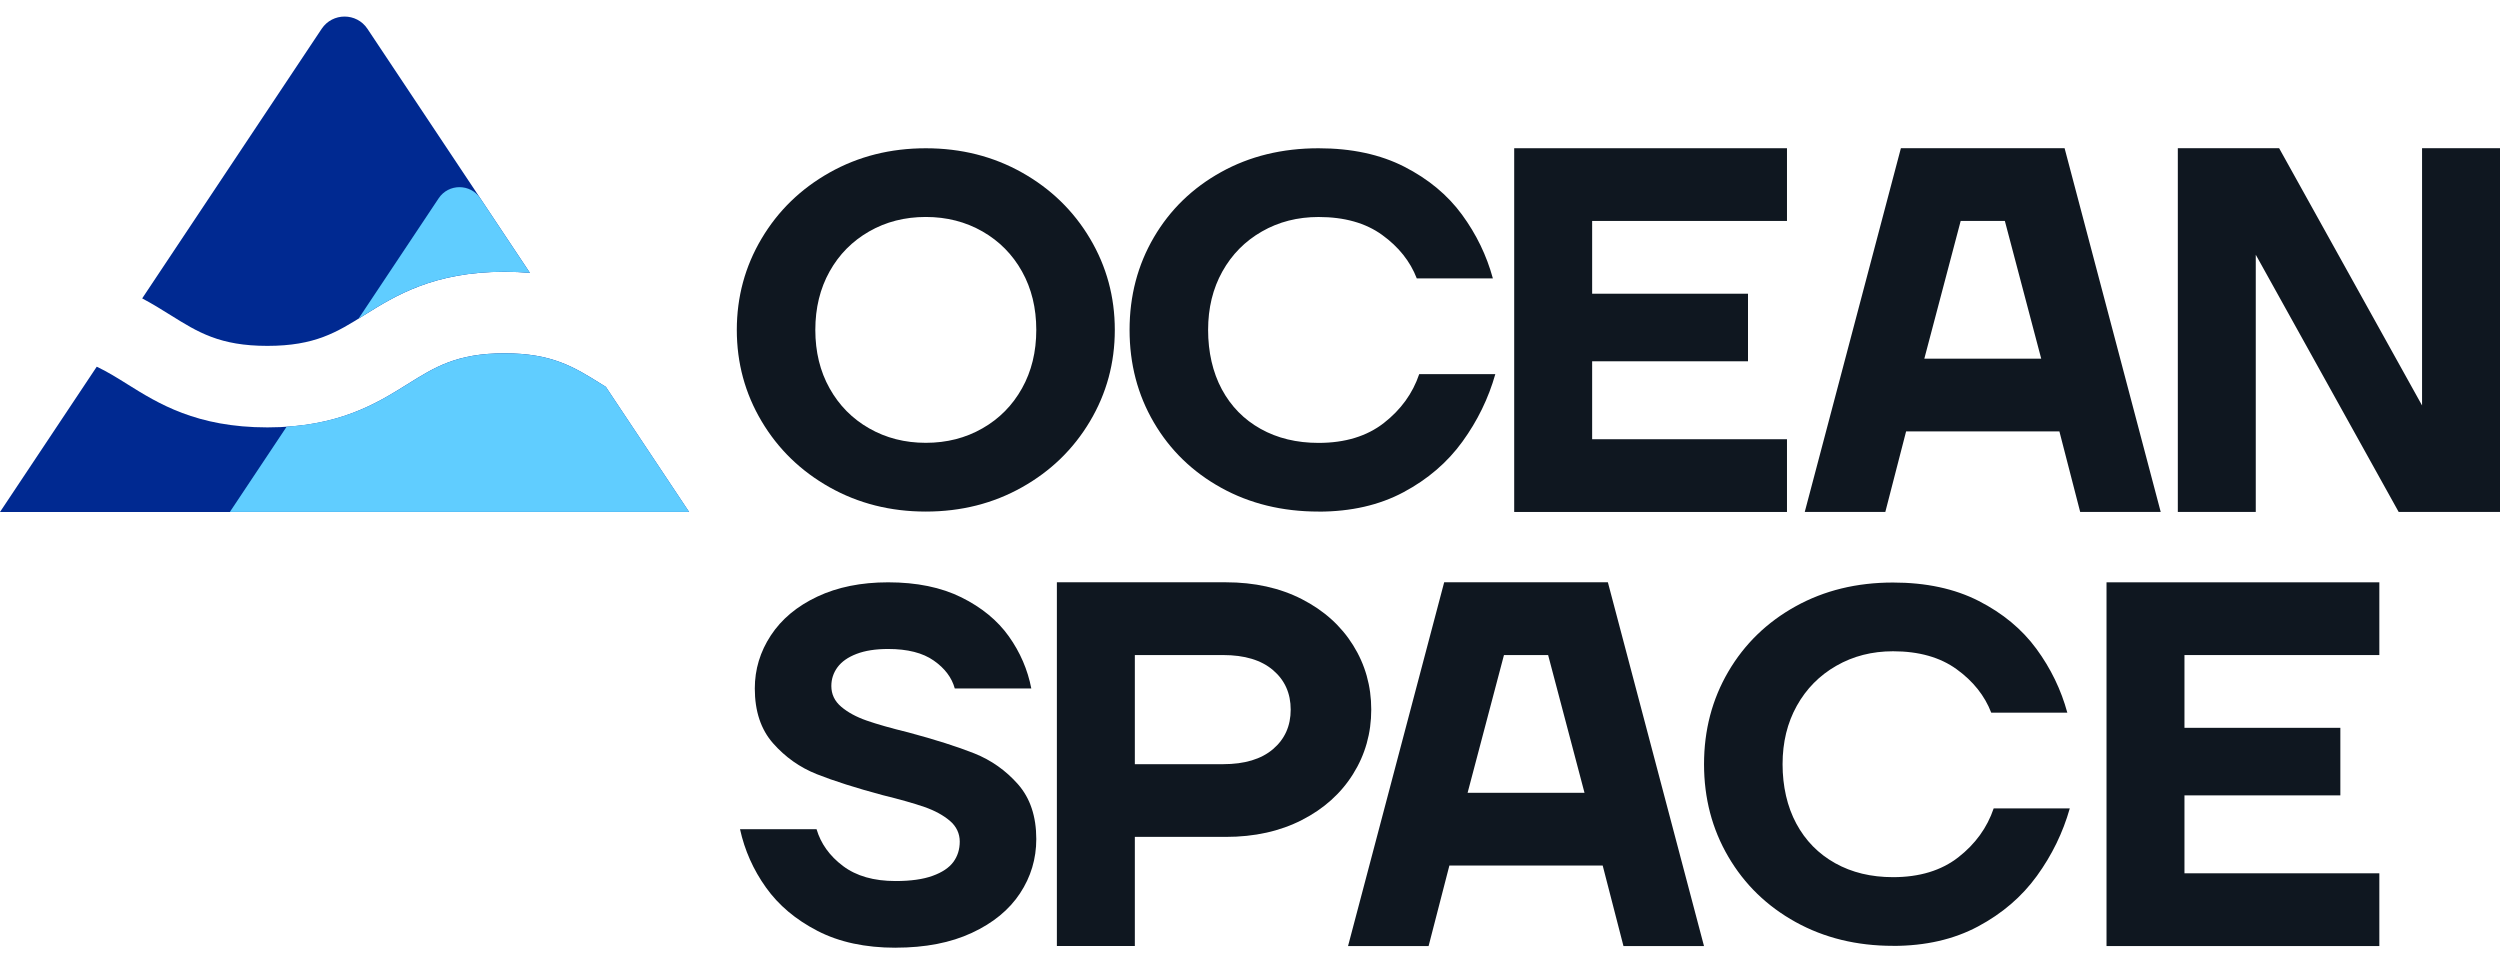
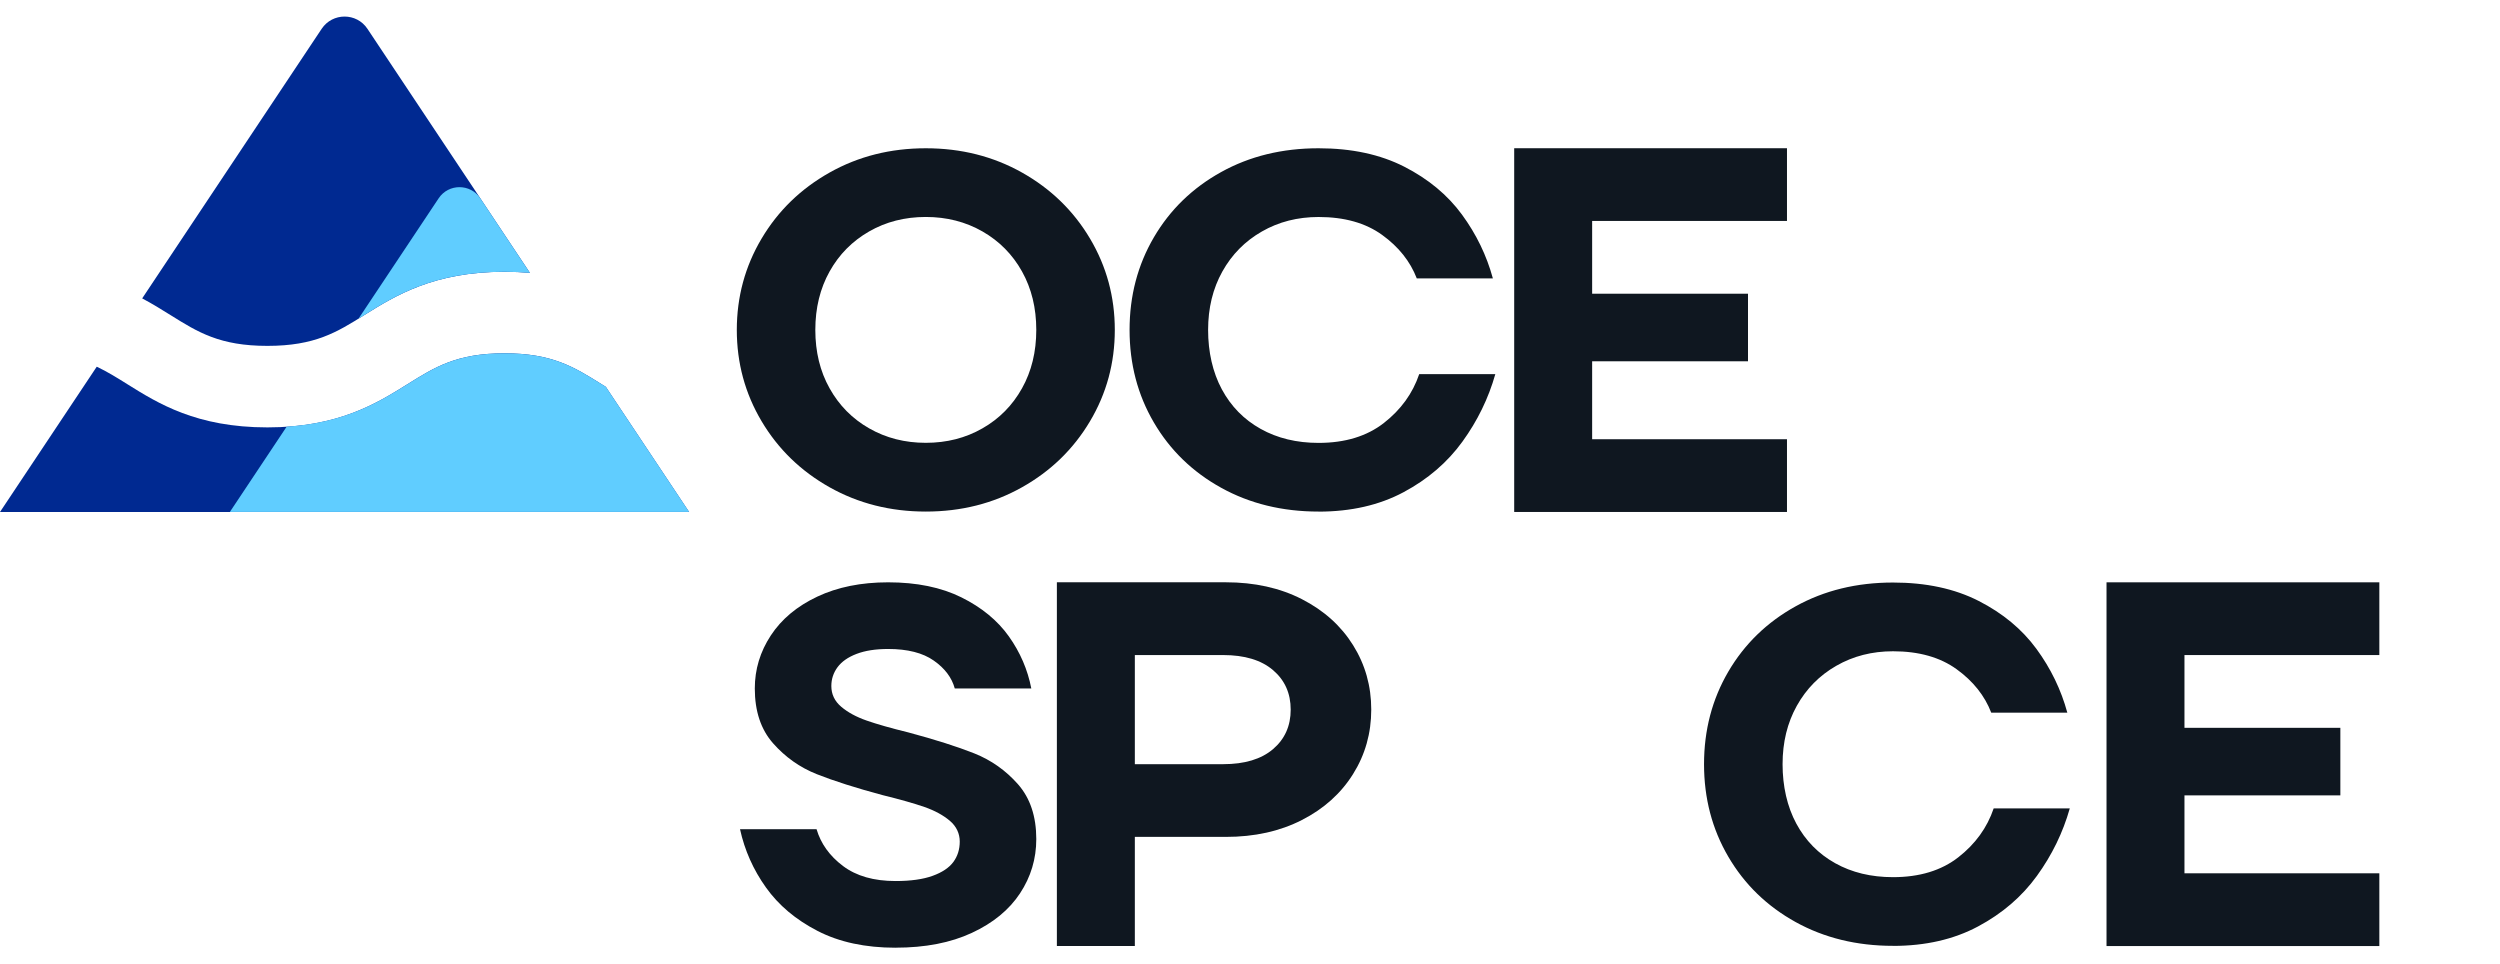
<svg xmlns="http://www.w3.org/2000/svg" width="140" height="54" viewBox="0 0 140 54" fill="none">
  <g clip-path="url(#clip0_1087_238)">
    <path d="M9.544 17.642C11.089 18.607 12.308 19.369 14.974 19.369C17.64 19.369 18.859 18.607 20.404 17.642C22.131 16.563 24.279 15.22 28.252 15.22C28.756 15.22 29.229 15.242 29.677 15.282L20.577 1.614C19.968 0.699 18.624 0.699 18.013 1.614L7.962 16.71C8.542 17.017 9.059 17.339 9.543 17.642" fill="#002991" />
    <path d="M33.683 21.512C32.138 20.547 30.917 19.785 28.253 19.785C25.589 19.785 24.368 20.547 22.823 21.512C21.096 22.59 18.948 23.934 14.975 23.934C11.002 23.934 8.854 22.592 7.127 21.512C6.543 21.147 6.006 20.812 5.418 20.535L0 28.672H38.591L33.925 21.663C33.843 21.612 33.762 21.562 33.683 21.512Z" fill="#002991" />
    <path d="M33.683 21.512C32.138 20.547 30.917 19.785 28.253 19.785C25.589 19.785 24.368 20.547 22.823 21.512C21.26 22.489 19.348 23.677 16.052 23.894L12.872 28.67H38.593L33.927 21.662C33.845 21.61 33.764 21.56 33.685 21.51" fill="#60CDFF" />
    <path d="M20.403 17.641C22.13 16.563 24.278 15.22 28.251 15.22C28.755 15.22 29.228 15.242 29.677 15.282L26.898 11.106C26.342 10.273 25.117 10.273 24.564 11.106L20.078 17.844C20.186 17.777 20.295 17.71 20.405 17.641" fill="#60CDFF" />
    <path d="M51.845 28.648C49.865 28.648 48.068 28.193 46.457 27.287C44.843 26.379 43.574 25.147 42.649 23.589C41.723 22.031 41.261 20.327 41.261 18.476C41.261 16.625 41.723 14.919 42.649 13.361C43.574 11.803 44.843 10.571 46.457 9.663C48.07 8.755 49.865 8.303 51.845 8.303C53.825 8.303 55.62 8.757 57.233 9.663C58.847 10.571 60.116 11.803 61.041 13.361C61.967 14.919 62.429 16.624 62.429 18.476C62.429 20.328 61.967 22.033 61.041 23.589C60.116 25.147 58.847 26.381 57.233 27.287C55.62 28.195 53.825 28.648 51.845 28.648ZM51.845 24.798C53.018 24.798 54.076 24.528 55.02 23.986C55.964 23.447 56.702 22.698 57.233 21.745C57.765 20.793 58.032 19.702 58.032 18.474C58.032 17.246 57.765 16.156 57.233 15.203C56.702 14.25 55.964 13.504 55.02 12.962C54.076 12.422 53.018 12.15 51.845 12.15C50.672 12.15 49.613 12.42 48.67 12.962C47.726 13.504 46.988 14.25 46.457 15.203C45.925 16.156 45.658 17.246 45.658 18.474C45.658 19.702 45.923 20.793 46.457 21.745C46.988 22.698 47.726 23.447 48.67 23.986C49.614 24.527 50.672 24.798 51.845 24.798Z" fill="#0F1720" />
    <path d="M73.84 28.648C71.805 28.648 69.986 28.202 68.383 27.314C66.778 26.425 65.523 25.208 64.616 23.658C63.708 22.108 63.256 20.382 63.256 18.474C63.256 16.567 63.71 14.84 64.616 13.292C65.524 11.742 66.778 10.525 68.383 9.636C69.986 8.746 71.805 8.303 73.84 8.303C75.691 8.303 77.29 8.647 78.639 9.335C79.985 10.023 81.062 10.915 81.869 12.016C82.675 13.115 83.251 14.307 83.601 15.59H79.339C78.972 14.637 78.326 13.825 77.4 13.156C76.475 12.487 75.288 12.152 73.84 12.152C72.667 12.152 71.608 12.422 70.665 12.964C69.721 13.504 68.983 14.252 68.452 15.205C67.92 16.157 67.654 17.248 67.654 18.476C67.654 19.704 67.91 20.851 68.424 21.804C68.937 22.757 69.661 23.495 70.596 24.017C71.53 24.54 72.612 24.802 73.84 24.802C75.324 24.802 76.544 24.43 77.497 23.687C78.45 22.944 79.11 22.033 79.476 20.951H83.738C83.353 22.308 82.739 23.569 81.896 24.731C81.053 25.896 79.953 26.84 78.597 27.564C77.24 28.288 75.655 28.651 73.84 28.651" fill="#0F1720" />
    <path d="M106.01 52.967C103.975 52.967 102.156 52.521 100.553 51.634C98.948 50.745 97.693 49.527 96.786 47.977C95.878 46.428 95.426 44.701 95.426 42.794C95.426 40.886 95.88 39.159 96.786 37.611C97.694 36.062 98.948 34.844 100.553 33.955C102.156 33.066 103.975 32.622 106.01 32.622C107.861 32.622 109.46 32.966 110.809 33.654C112.155 34.342 113.232 35.235 114.039 36.335C114.845 37.434 115.421 38.626 115.77 39.909H111.509C111.142 38.956 110.496 38.145 109.57 37.476C108.645 36.807 107.458 36.471 106.01 36.471C104.837 36.471 103.778 36.741 102.835 37.283C101.891 37.823 101.153 38.571 100.622 39.524C100.09 40.477 99.824 41.567 99.824 42.795C99.824 44.023 100.08 45.17 100.594 46.123C101.107 47.076 101.831 47.814 102.766 48.337C103.7 48.86 104.782 49.121 106.01 49.121C107.494 49.121 108.714 48.75 109.667 48.007C110.619 47.264 111.28 46.352 111.646 45.27H115.908C115.523 46.627 114.909 47.888 114.066 49.051C113.223 50.215 112.123 51.159 110.767 51.883C109.41 52.607 107.825 52.97 106.01 52.97" fill="#0F1720" />
    <path d="M84.795 28.67V8.301H100.071V12.373H89.16V16.448H97.888V20.232H89.16V24.597H100.071V28.67H84.795Z" fill="#0F1720" />
-     <path d="M101.066 28.669L106.45 8.299H115.617L121 28.669H116.49L115.326 24.158H106.742L105.578 28.669H101.066ZM107.76 20.085H114.308L112.272 12.373H109.798L107.762 20.085H107.76Z" fill="#0F1720" />
-     <path d="M121.958 28.67V8.301H127.632L135.635 22.705V20.232V8.301H140V28.67H134.326L126.323 14.265V16.739V28.67H121.958Z" fill="#0F1720" />
    <path d="M50.151 53.072C48.455 53.072 46.998 52.759 45.782 52.131C44.566 51.505 43.602 50.693 42.893 49.698C42.183 48.702 41.699 47.615 41.441 46.435H45.727C45.967 47.247 46.46 47.933 47.206 48.495C47.953 49.058 48.935 49.338 50.151 49.338C50.999 49.338 51.69 49.242 52.225 49.047C52.76 48.855 53.147 48.595 53.386 48.273C53.625 47.95 53.746 47.568 53.746 47.126C53.746 46.684 53.562 46.278 53.192 45.965C52.822 45.652 52.349 45.394 51.768 45.191C51.186 44.989 50.407 44.768 49.43 44.528C47.919 44.122 46.687 43.73 45.739 43.353C44.79 42.976 43.975 42.398 43.292 41.624C42.609 40.85 42.269 39.827 42.269 38.554C42.269 37.485 42.568 36.494 43.168 35.582C43.767 34.671 44.633 33.947 45.767 33.412C46.9 32.877 48.223 32.61 49.735 32.61C51.338 32.61 52.707 32.892 53.84 33.453C54.974 34.016 55.859 34.743 56.496 35.637C57.132 36.532 57.55 37.504 57.753 38.554H53.467C53.302 37.946 52.91 37.426 52.292 36.993C51.675 36.559 50.822 36.343 49.735 36.343C49.033 36.343 48.445 36.435 47.965 36.619C47.485 36.803 47.131 37.053 46.9 37.366C46.67 37.679 46.555 38.03 46.555 38.417C46.555 38.878 46.739 39.265 47.108 39.578C47.477 39.891 47.951 40.149 48.533 40.352C49.114 40.555 49.891 40.776 50.87 41.016C52.382 41.421 53.611 41.813 54.561 42.19C55.51 42.569 56.325 43.145 57.008 43.919C57.689 44.693 58.032 45.716 58.032 46.989C58.032 48.095 57.727 49.109 57.12 50.029C56.511 50.951 55.613 51.689 54.423 52.241C53.235 52.795 51.811 53.07 50.151 53.07" fill="#0F1720" />
    <path d="M59.185 52.979V32.608H68.643C70.253 32.608 71.674 32.923 72.907 33.554C74.138 34.185 75.095 35.044 75.772 36.129C76.452 37.216 76.79 38.418 76.79 39.737C76.79 41.057 76.452 42.261 75.772 43.346C75.093 44.433 74.138 45.291 72.907 45.92C71.674 46.552 70.253 46.866 68.643 46.866H63.551V52.977H59.185V52.979ZM68.497 42.794C69.699 42.794 70.632 42.513 71.29 41.951C71.949 41.389 72.279 40.651 72.279 39.739C72.279 38.828 71.949 38.09 71.29 37.527C70.63 36.965 69.699 36.683 68.497 36.683H63.551V42.794H68.497Z" fill="#0F1720" />
-     <path d="M75.49 52.979L80.874 32.608H90.041L95.424 52.979H90.914L89.75 48.468H81.166L80.001 52.979H75.49ZM82.184 44.395H88.732L86.695 36.683H84.222L82.186 44.395H82.184Z" fill="#0F1720" />
    <path d="M117.965 52.979V32.61H133.243V36.683H122.33V40.758H131.06V44.541H122.33V48.905H133.243V52.979H117.965Z" fill="#0F1720" />
  </g>
  <defs>
    <clipPath id="clip0_1087_238">
      <rect width="140" height="52.144" fill="white" transform="translate(0 0.928)" />
    </clipPath>
  </defs>
</svg>